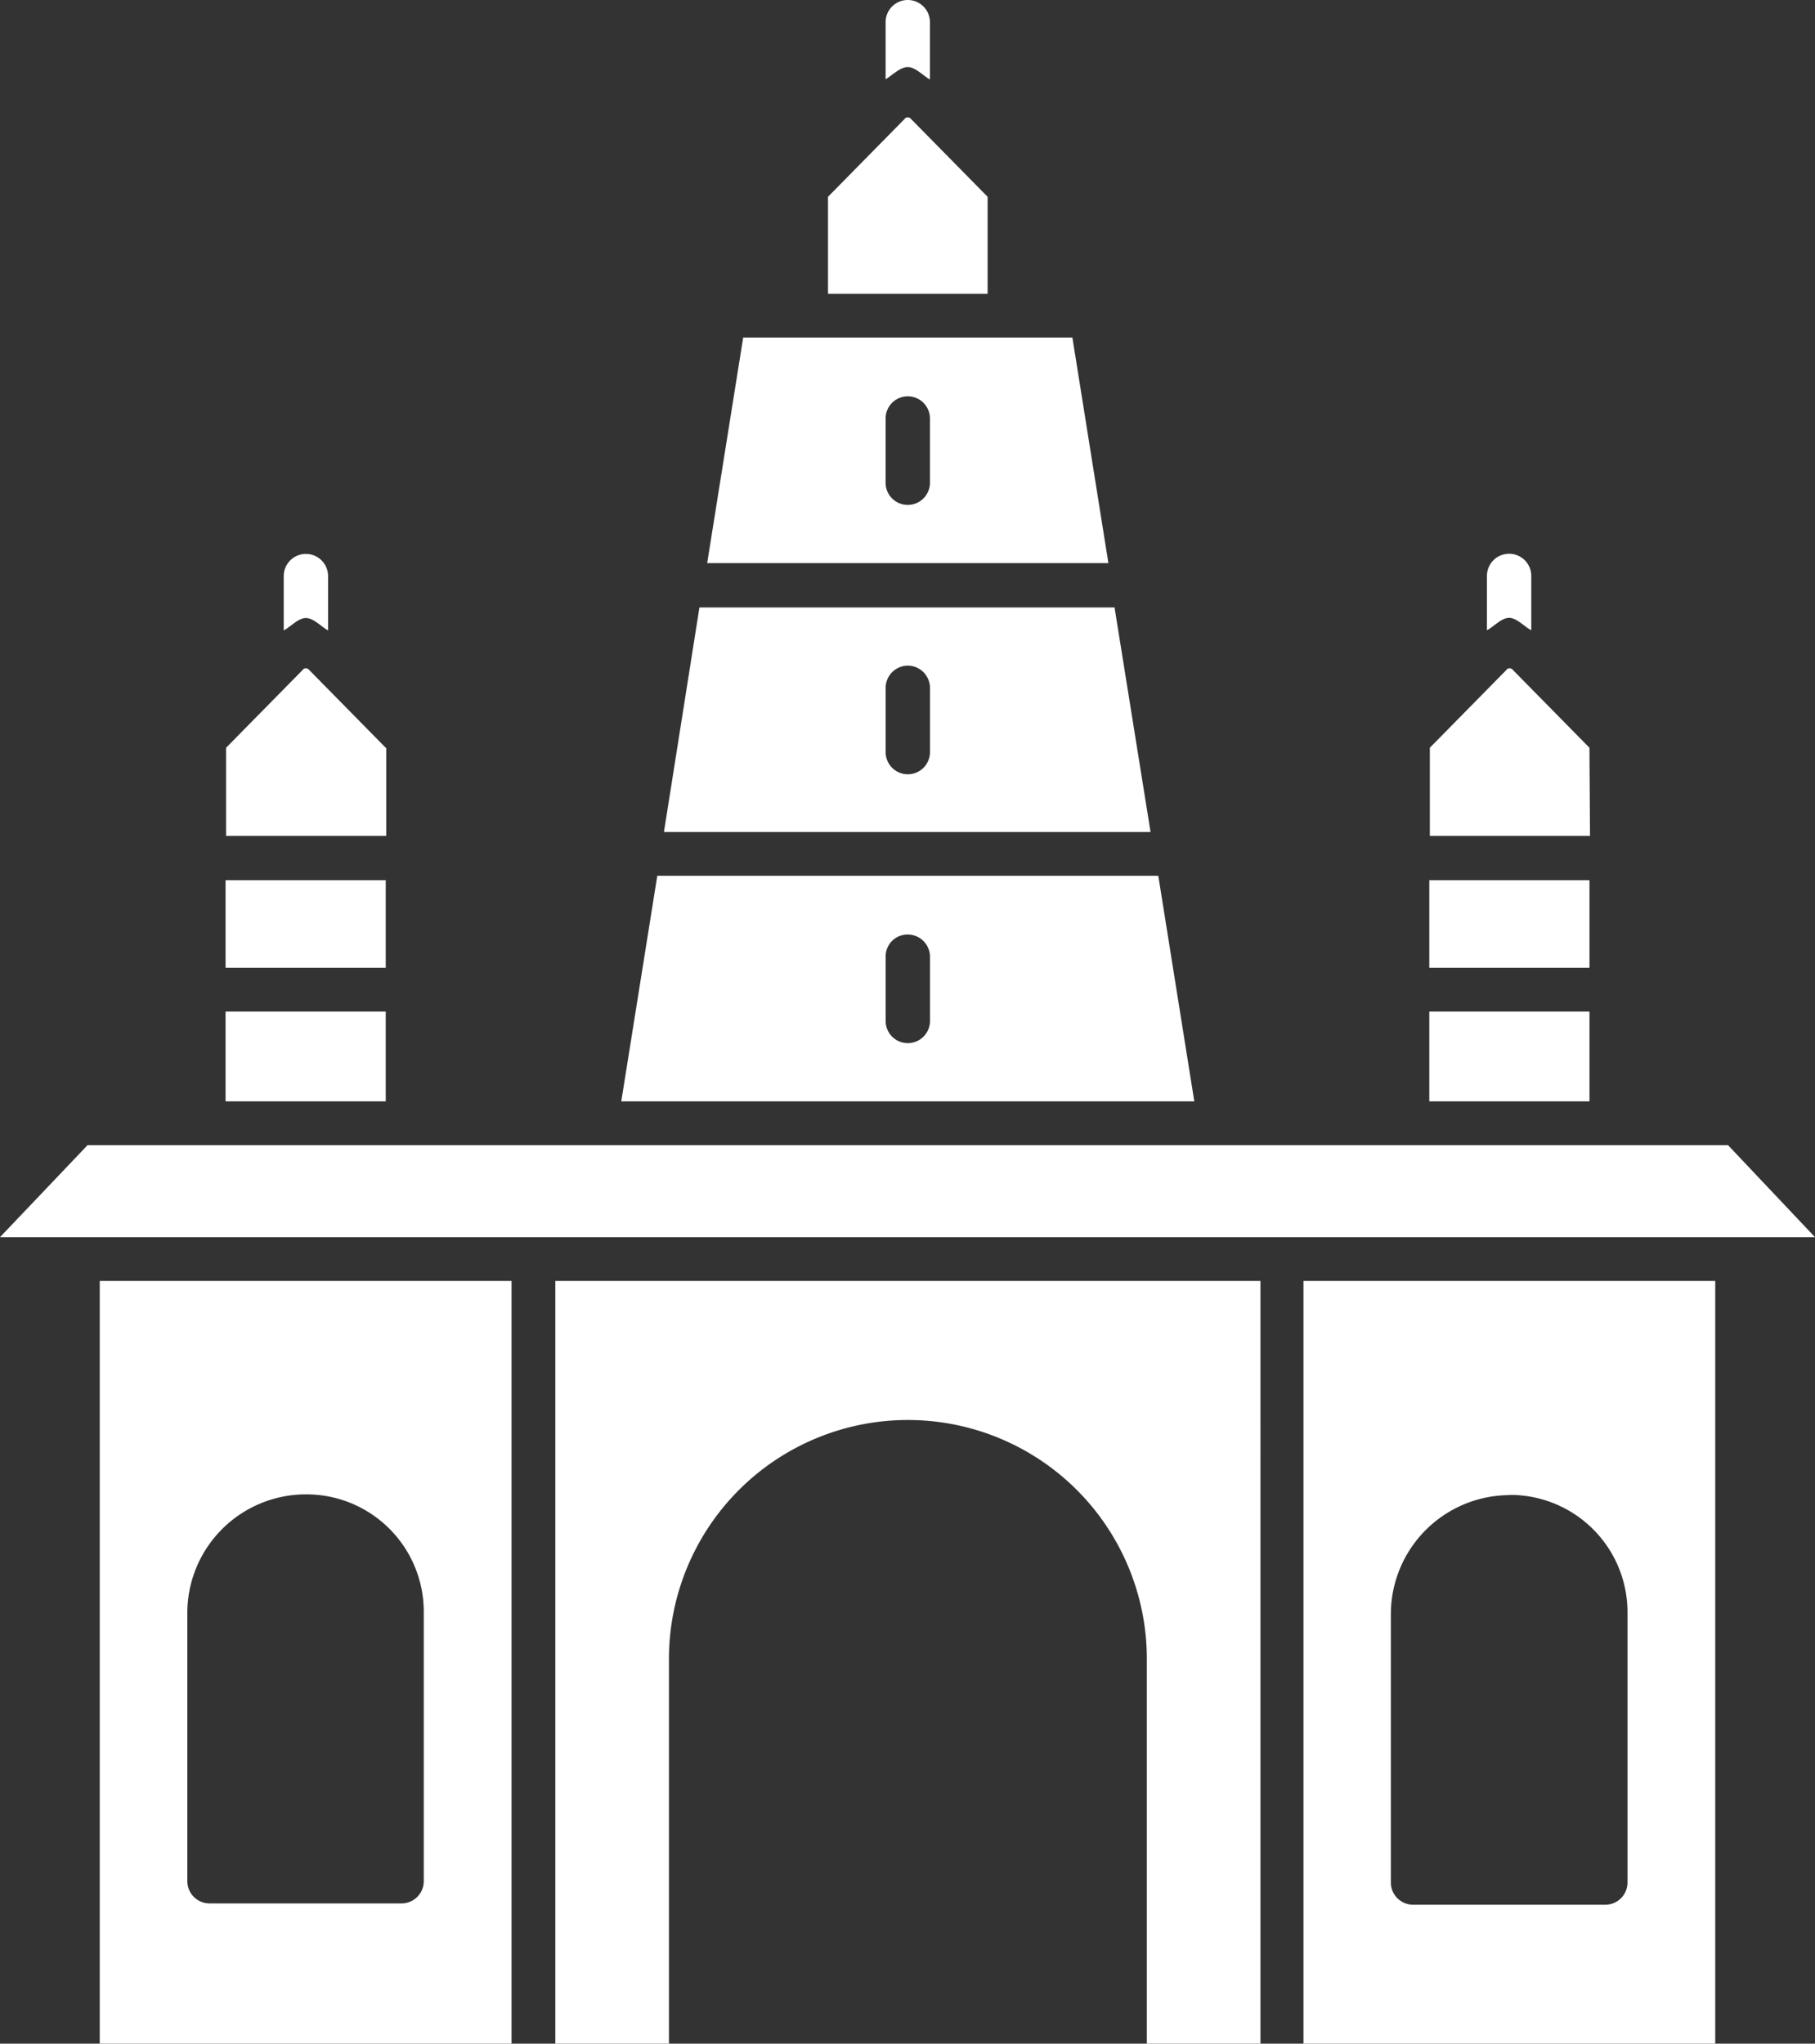
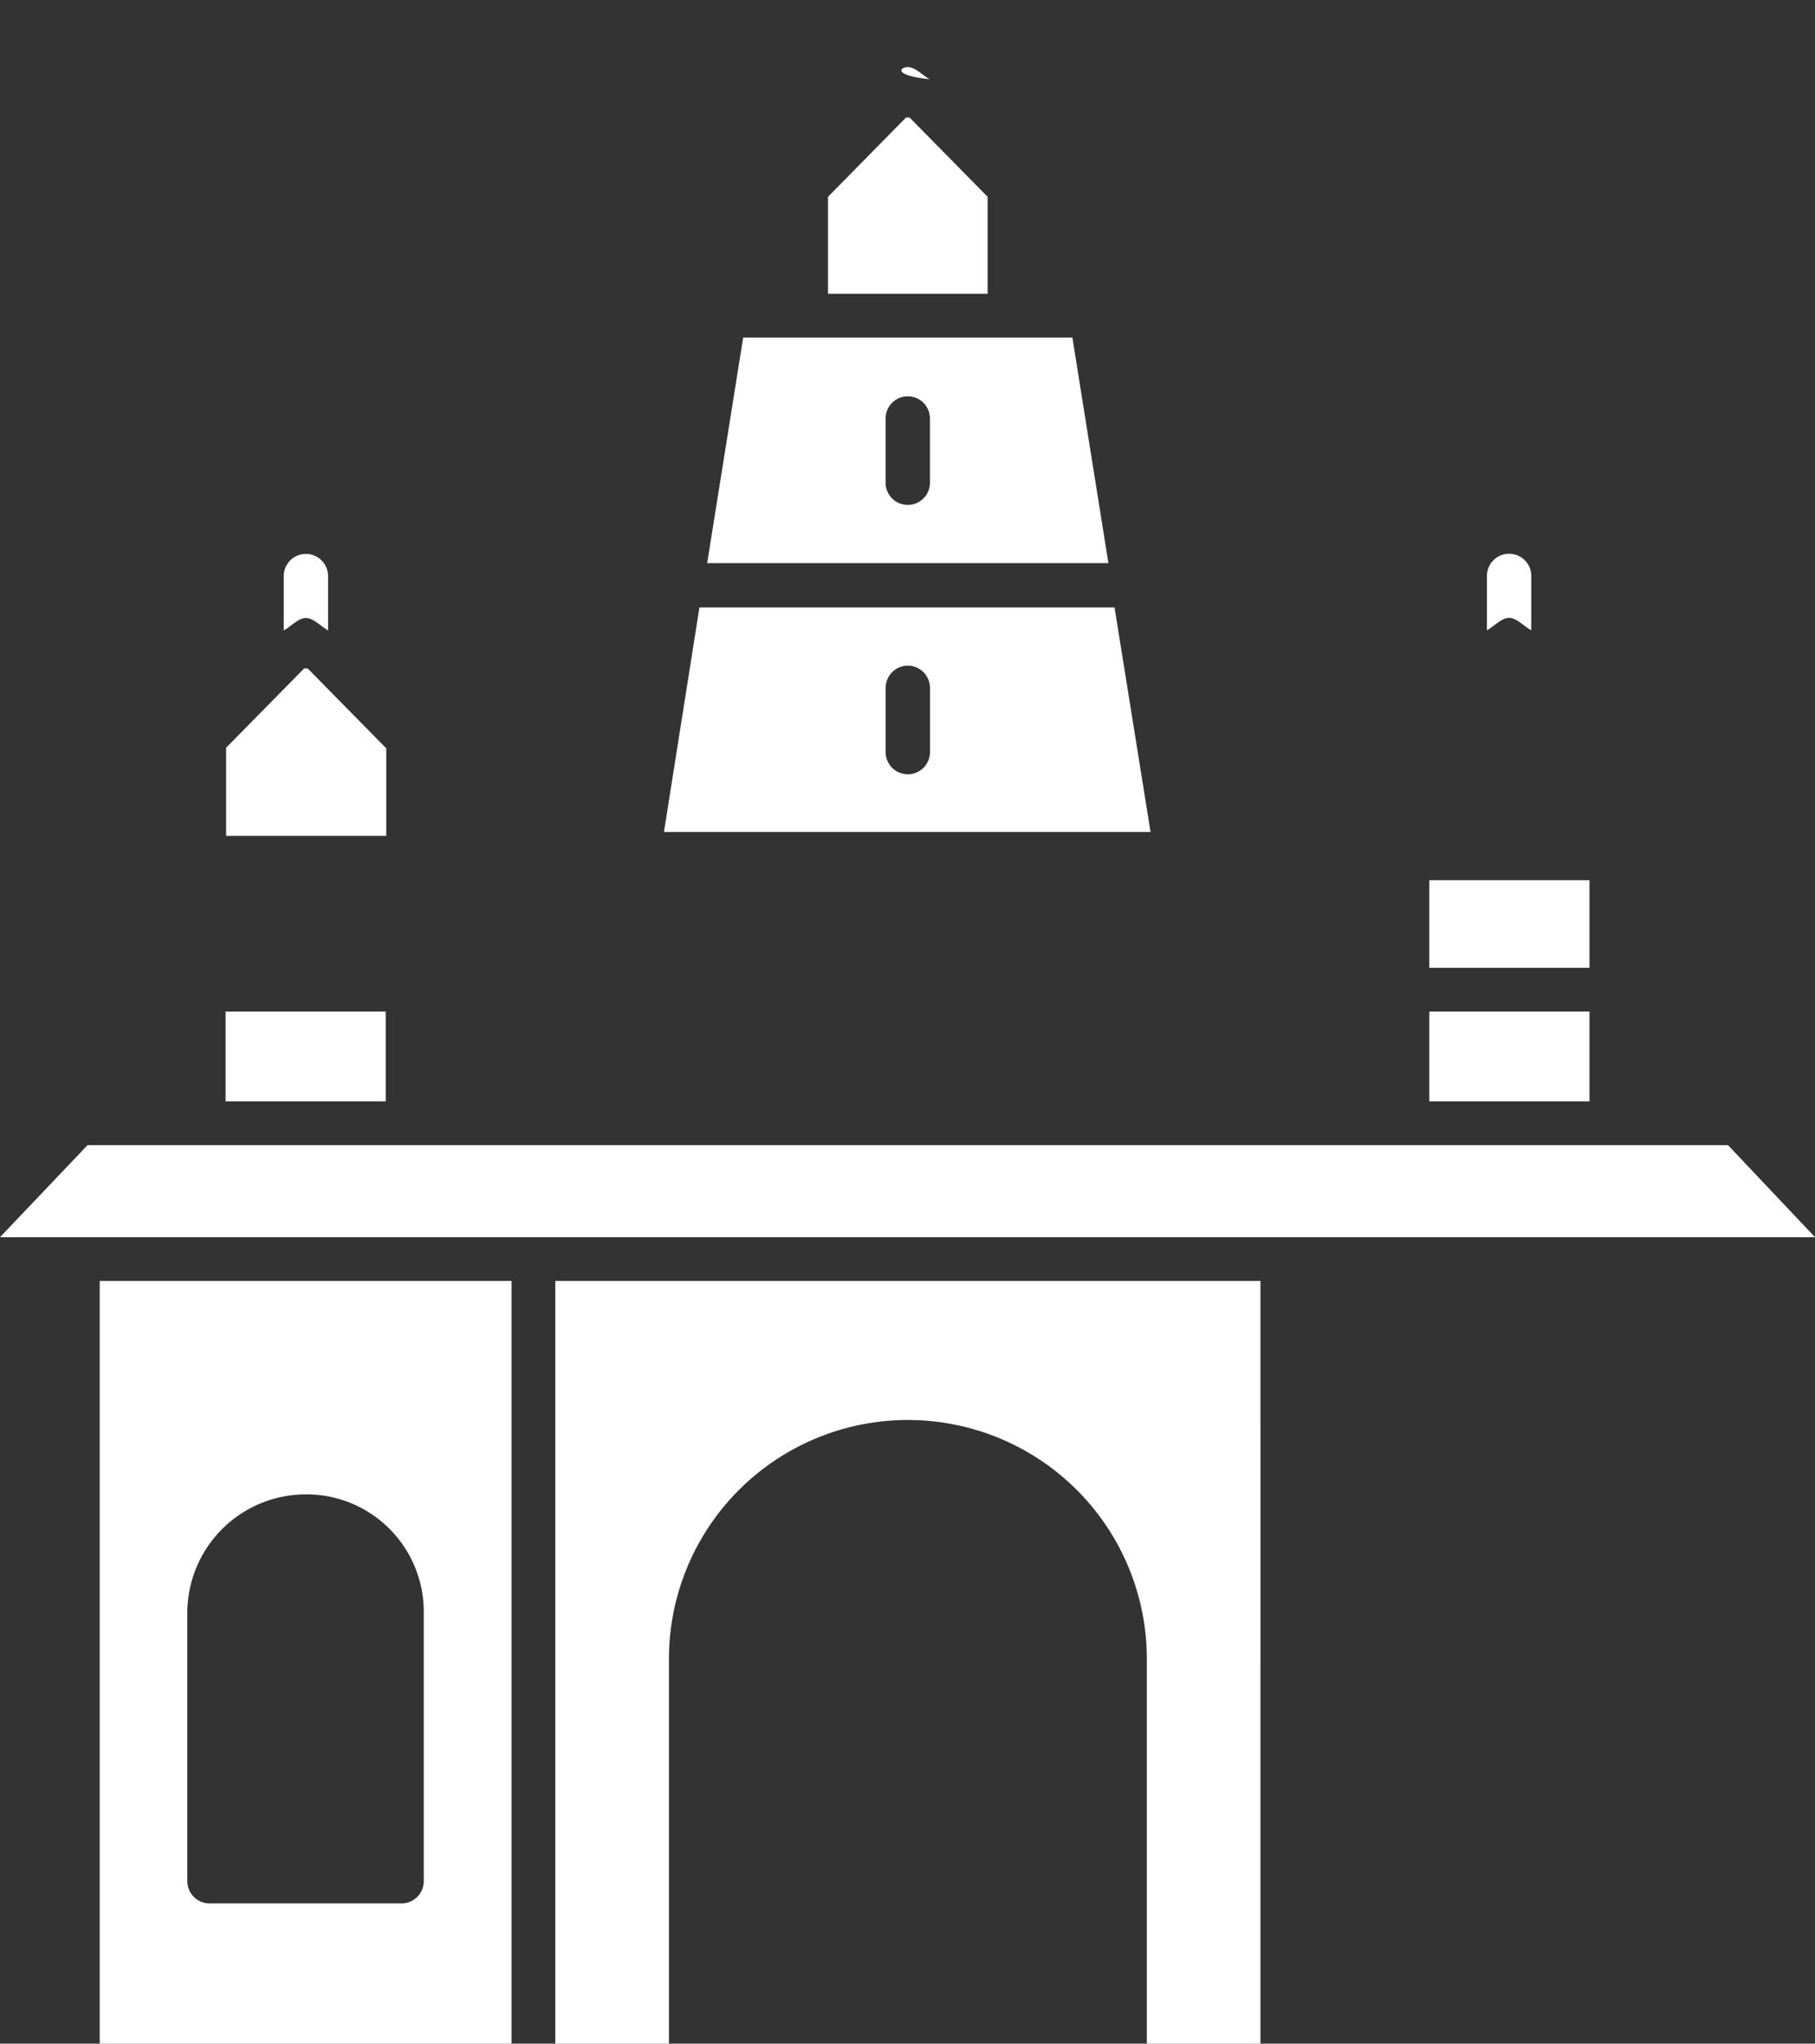
<svg xmlns="http://www.w3.org/2000/svg" width="44.055" height="49.598" viewBox="0 0 44.055 49.598">
  <rect x="0" y="0" width="44.055" height="49.598" fill="#333333" stroke="none" />
  <g id="temple_1_" data-name="temple (1)" transform="translate(-36.5 -16.4)">
    <g id="Group_1517" data-name="Group 1517" transform="translate(36.5 16.4)">
      <g id="Group_1516" data-name="Group 1516" transform="translate(0 2.852)">
        <path id="Path_4559" data-name="Path 4559" d="M185.8,41.878h3.888V39.524l-1.87-1.9a.087.087,0,0,0-.067-.027c-.013,0-.054,0-.067.027l-1.87,1.9v2.354Z" transform="translate(-165.716 -37.6)" fill="#fff" fill-rule="evenodd" />
        <path id="Path_4560" data-name="Path 4560" d="M81.174,138.924l-1.87-1.9a.087.087,0,0,0-.067-.027c-.013,0-.054,0-.067.027l-1.87,1.9v2.139h3.888v-2.139Z" transform="translate(-71.812 -123.629)" fill="#fff" fill-rule="evenodd" />
-         <path id="Path_4561" data-name="Path 4561" d="M298.374,138.924l-1.87-1.9a.087.087,0,0,0-.067-.027c-.013,0-.054,0-.067.027l-1.87,1.9v2.139h3.888Z" transform="translate(-259.794 -123.629)" fill="#fff" fill-rule="evenodd" />
        <path id="Path_4562" data-name="Path 4562" d="M38.625,223,36.5,225.233H80.555L78.444,223H38.625Z" transform="translate(-36.5 -198.06)" fill="#fff" fill-rule="evenodd" />
-         <path id="Path_4563" data-name="Path 4563" d="M281.695,266.01V247.5H271.7v18.51ZM276.7,252.692a2.848,2.848,0,0,1,2.865,2.865V262.1a.54.54,0,0,1-.538.538h-4.668a.54.54,0,0,1-.538-.538v-6.524a2.891,2.891,0,0,1,2.879-2.879Z" transform="translate(-240.061 -219.264)" fill="#fff" fill-rule="evenodd" />
        <path id="Path_4564" data-name="Path 4564" d="M294.4,198.9h3.888v2.179H294.4Z" transform="translate(-259.707 -177.202)" fill="#fff" fill-rule="evenodd" />
        <path id="Path_4565" data-name="Path 4565" d="M294.4,175.2h3.888v2.125H294.4Z" transform="translate(-259.707 -156.69)" fill="#fff" fill-rule="evenodd" />
      </g>
      <path id="Path_4567" data-name="Path 4567" d="M139.458,266.01v-9.336a5.8,5.8,0,1,1,11.6,0v9.336h2.758V247.5H136.7v18.51Z" transform="translate(-123.221 -216.412)" fill="#fff" fill-rule="evenodd" />
-       <path id="Path_4568" data-name="Path 4568" d="M148.6,179.875h13.909l-.874-5.475H149.474Zm6.955-4.049a.54.54,0,0,1,.538.538v1.56a.538.538,0,1,1-1.076,0v-1.56A.531.531,0,0,1,155.555,175.826Z" transform="translate(-133.52 -153.146)" fill="#fff" fill-rule="evenodd" />
      <path id="Path_4569" data-name="Path 4569" d="M156.3,131.448h11.811L167.237,126H157.161Zm5.919-4.036a.54.54,0,0,1,.538.538v1.56a.538.538,0,0,1-1.076,0v-1.56A.54.54,0,0,1,162.219,127.412Z" transform="translate(-140.184 -111.257)" fill="#fff" fill-rule="evenodd" />
      <path id="Path_4570" data-name="Path 4570" d="M164.974,77.3l-.874,5.475h9.739l-.874-5.475h-7.991Zm3.457,1.964a.538.538,0,1,1,1.076,0v1.56a.538.538,0,1,1-1.076,0Z" transform="translate(-146.935 -69.108)" fill="#fff" fill-rule="evenodd" />
      <path id="Path_4572" data-name="Path 4572" d="M64.495,266.01V247.5H54.5v18.51ZM59.5,252.679a2.848,2.848,0,0,1,2.865,2.865v6.524a.54.54,0,0,1-.538.538H57.164a.54.54,0,0,1-.538-.538v-6.524A2.879,2.879,0,0,1,59.5,252.679Z" transform="translate(-52.079 -216.412)" fill="#fff" fill-rule="evenodd" />
      <path id="Path_4573" data-name="Path 4573" d="M77.2,198.9h3.888v2.179H77.2Z" transform="translate(-71.725 -174.35)" fill="#fff" fill-rule="evenodd" />
-       <path id="Path_4574" data-name="Path 4574" d="M77.2,175.2h3.888v2.125H77.2Z" transform="translate(-71.725 -153.838)" fill="#fff" fill-rule="evenodd" />
      <path id="Path_4576" data-name="Path 4576" d="M88.238,117.86c.188,0,.377.215.538.3v-1.318a.538.538,0,0,0-1.076,0v1.318c.161-.081.35-.3.538-.3Z" transform="translate(-80.813 -102.861)" fill="#fff" fill-rule="evenodd" />
      <path id="Path_4577" data-name="Path 4577" d="M305.876,118.156v-1.318a.538.538,0,0,0-1.076,0v1.318c.161-.081.35-.3.538-.3S305.715,118.076,305.876,118.156Z" transform="translate(-268.708 -102.861)" fill="#fff" fill-rule="evenodd" />
-       <path id="Path_4578" data-name="Path 4578" d="M196.838,18.028c.188,0,.377.215.538.3V16.938a.538.538,0,1,0-1.076,0v1.386C196.461,18.229,196.65,18.028,196.838,18.028Z" transform="translate(-174.804 -16.4)" fill="#fff" fill-rule="evenodd" />
+       <path id="Path_4578" data-name="Path 4578" d="M196.838,18.028c.188,0,.377.215.538.3V16.938v1.386C196.461,18.229,196.65,18.028,196.838,18.028Z" transform="translate(-174.804 -16.4)" fill="#fff" fill-rule="evenodd" />
    </g>
  </g>
</svg>